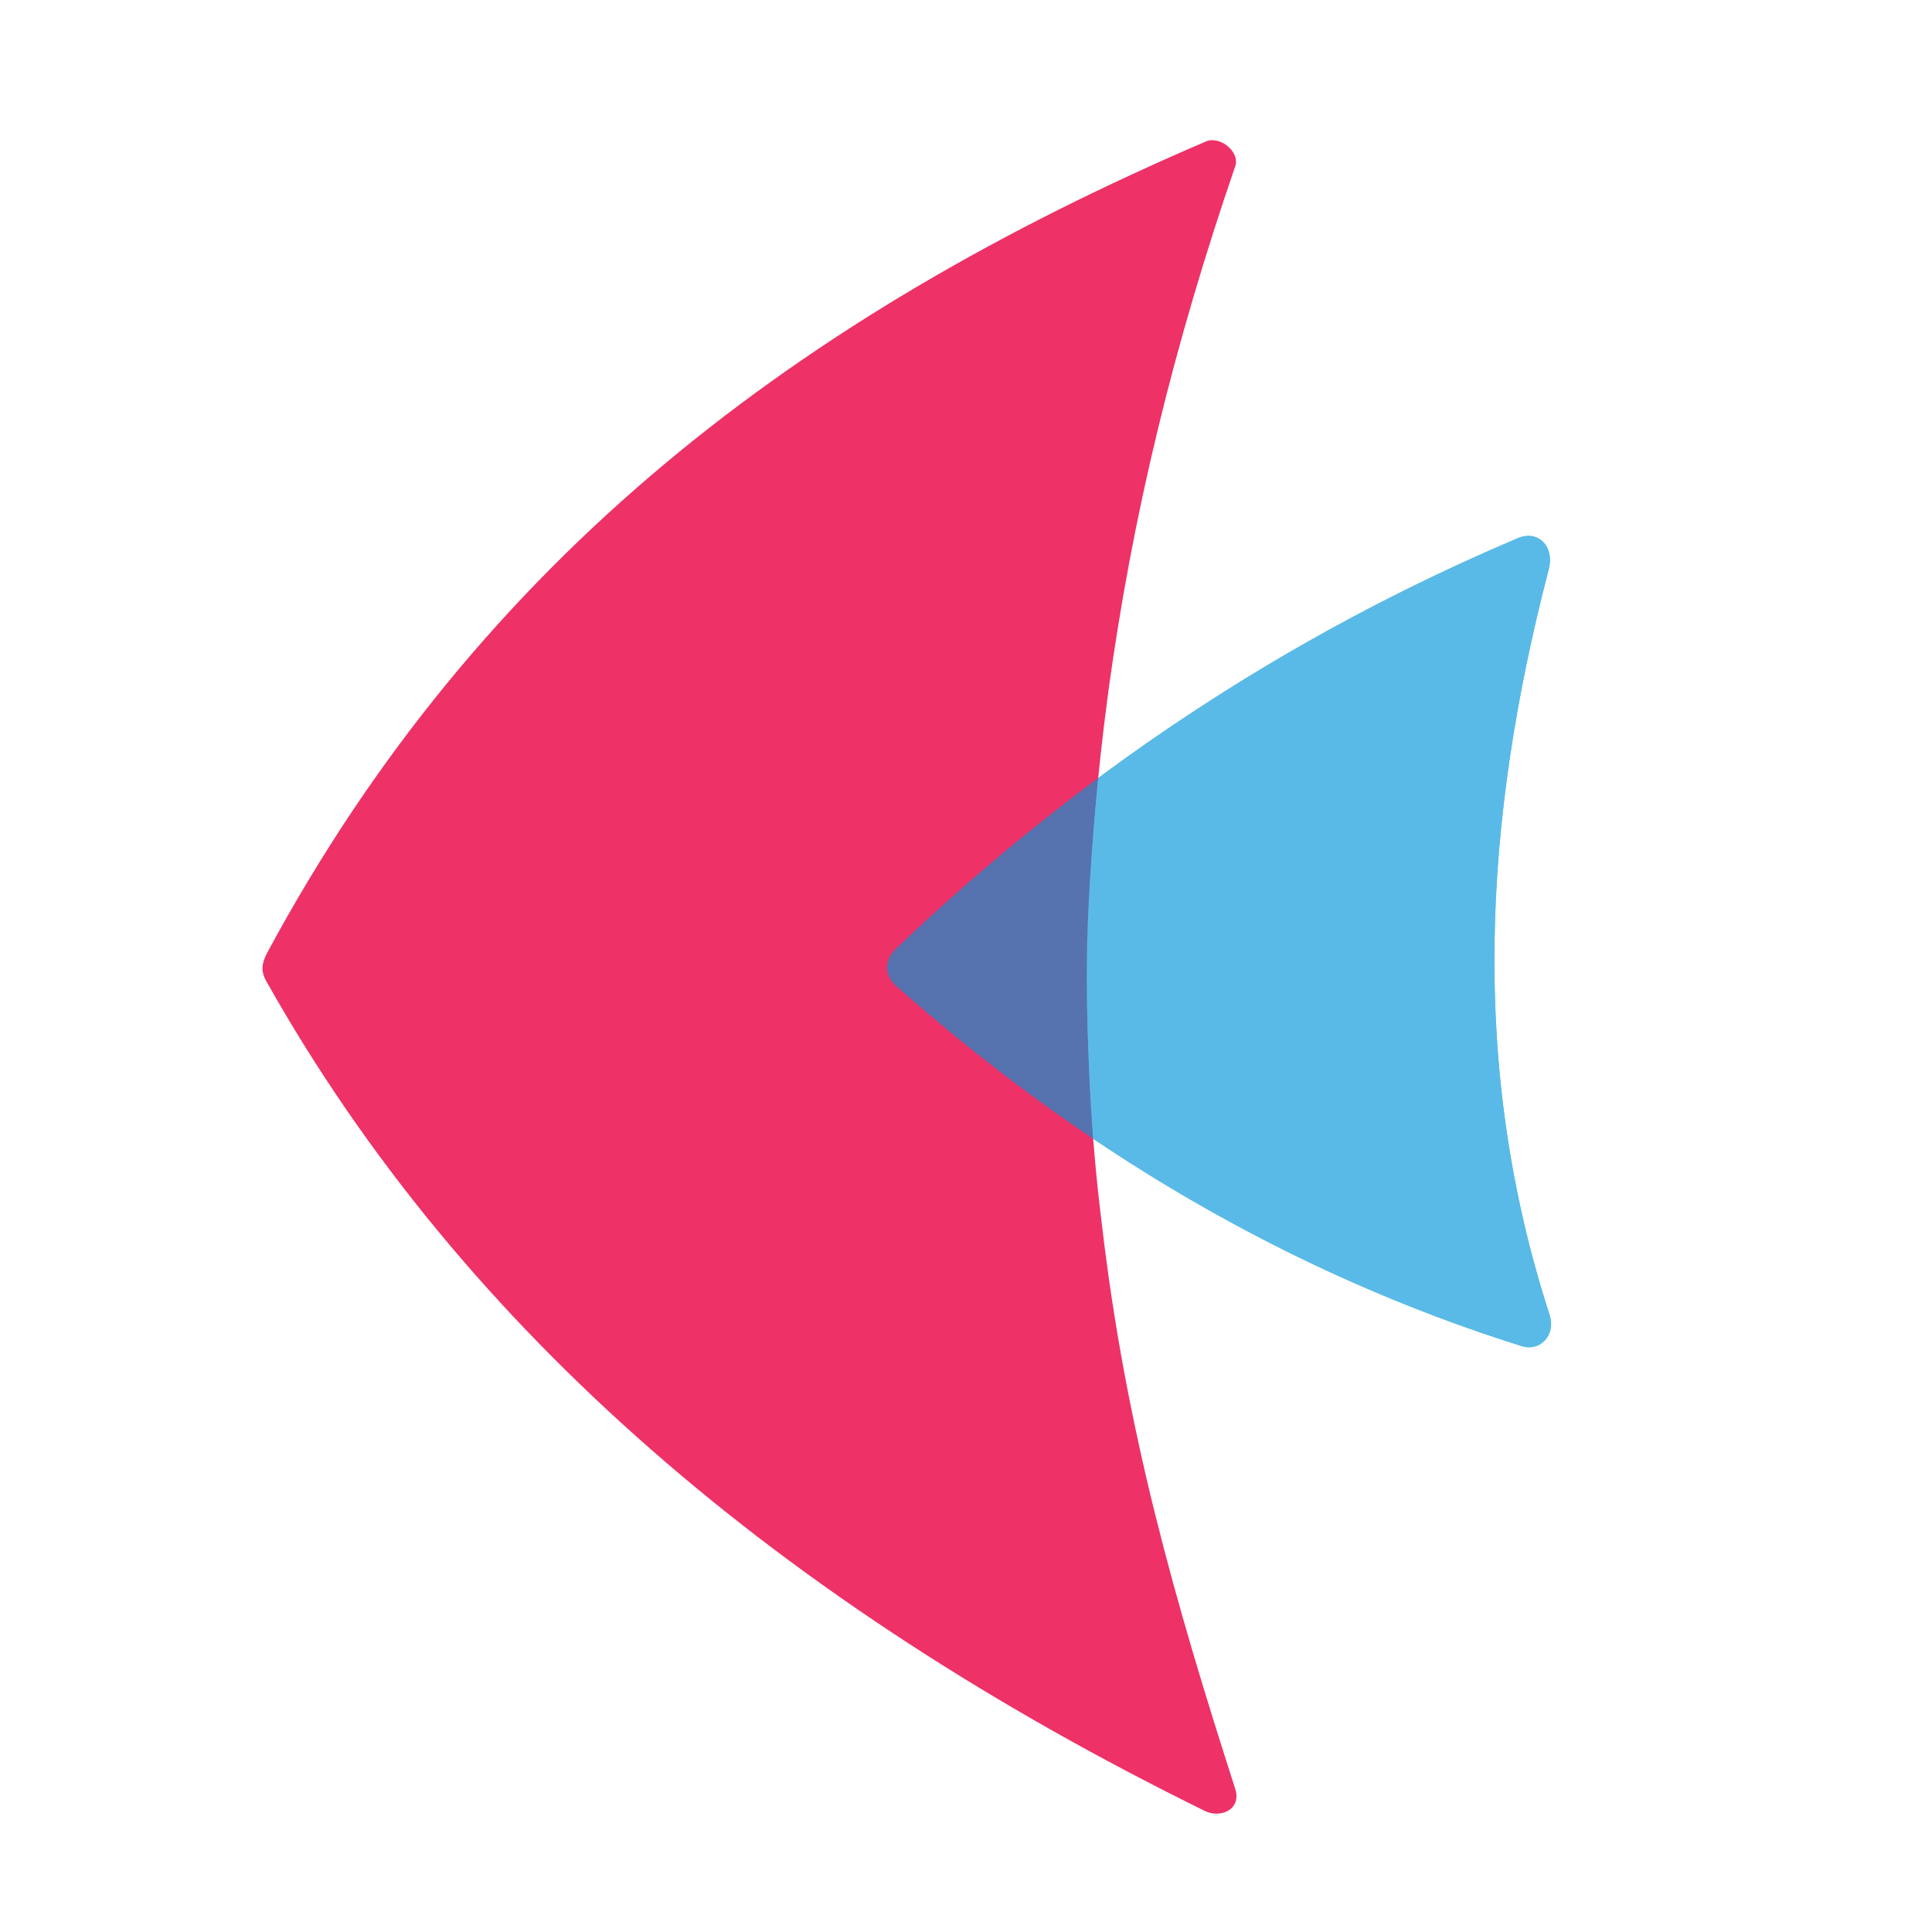
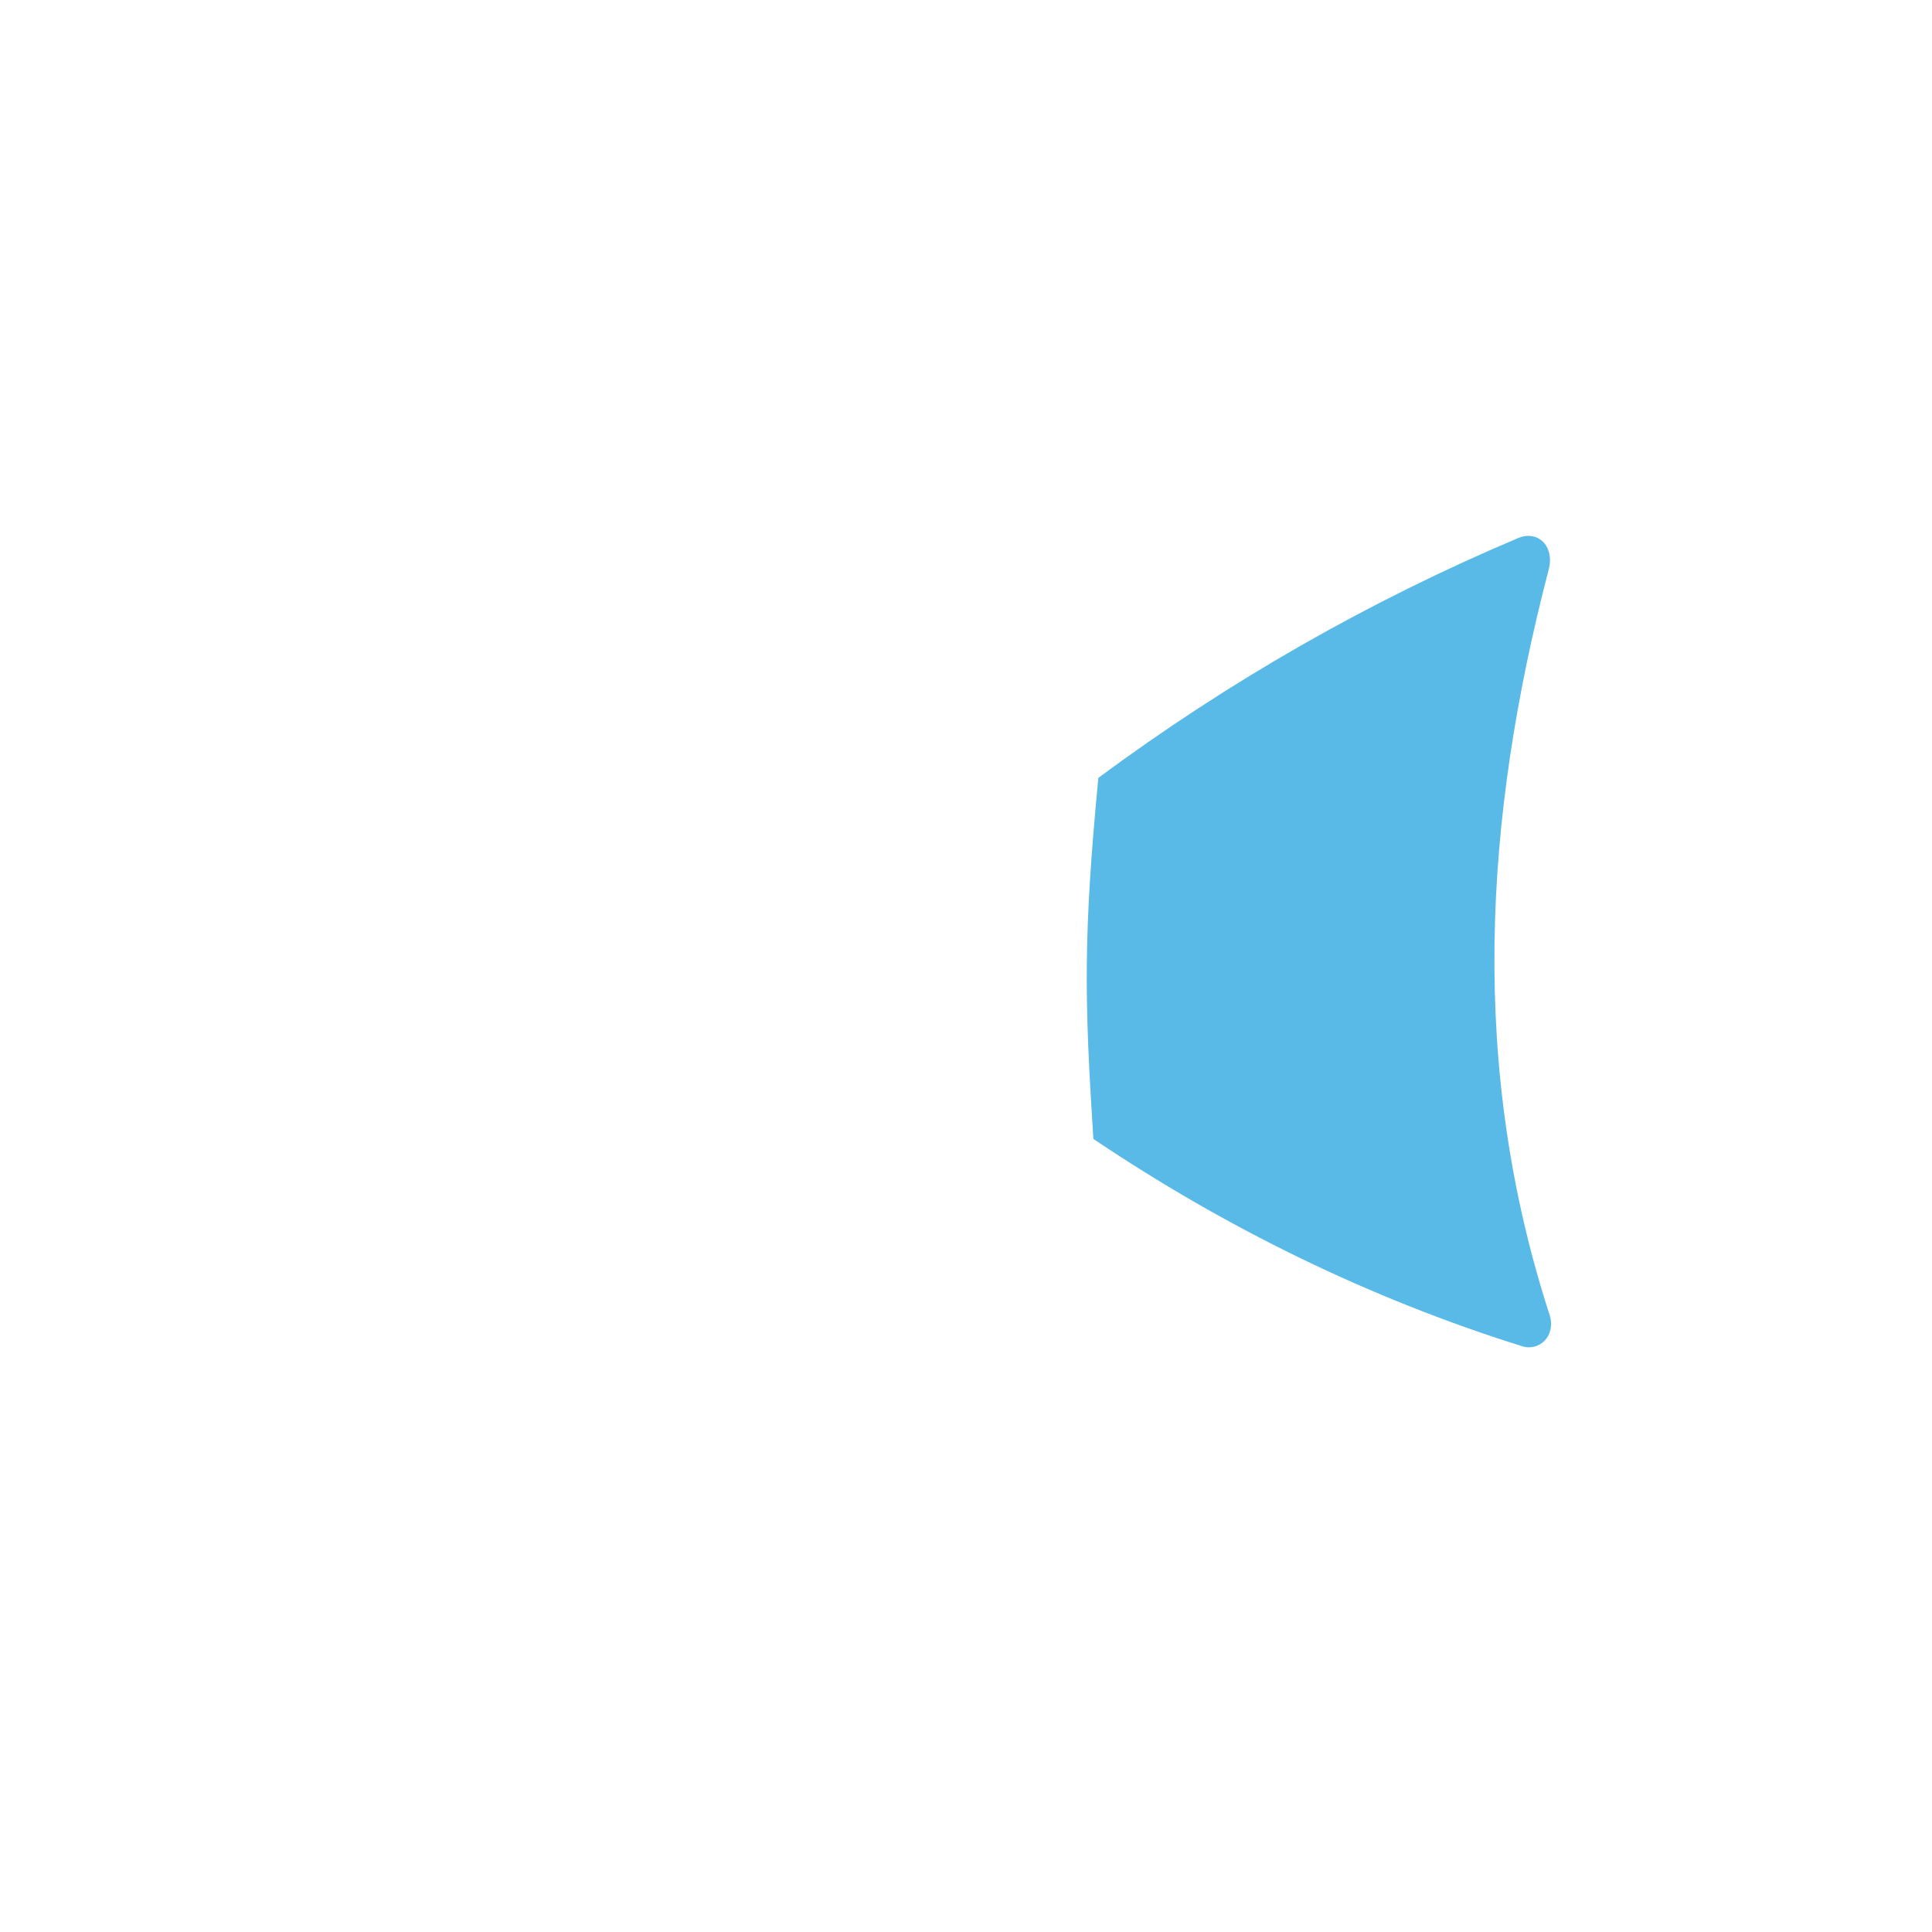
<svg xmlns="http://www.w3.org/2000/svg" xml:space="preserve" width="307px" height="307px" version="1.1" shape-rendering="geometricPrecision" text-rendering="geometricPrecision" image-rendering="optimizeQuality" fill-rule="evenodd" clip-rule="evenodd" viewBox="0 0 285 285">
  <g id="Layer_x0020_1">
-     <rect fill="none" width="285" height="285" rx="9.03" ry="8.12" />
-     <path fill="#EE3167" d="M39.28 144.74c-0.85,-1.52 -0.66,-2.61 0.1,-4.13 31.41,-58.36 78.81,-94.15 138.53,-119.75 2.03,-0.86 5.04,1.52 4.31,3.65 -8.9,25.91 -15.18,51.13 -18.82,78.23 -3.32,24.97 -4.24,50.79 -0.87,77.77 3.56,30.59 10.88,55.99 19.68,83.36 0.98,3.05 -2.14,4.43 -4.51,3.26 -62.19,-30.61 -109.33,-70.65 -138.42,-122.39z" />
-     <path fill="#0098DA" fill-opacity="0.639" d="M224.53 198.59c-34.39,-10.79 -65.15,-29.06 -92.4,-53.2 -1.82,-1.62 -1.61,-3.87 0.03,-5.44 27.07,-25.88 57.79,-46.19 91.74,-60.56 2.99,-1.27 5.45,1.2 4.56,4.62 -9.62,36.91 -11.74,73.39 0.13,109.95 0.98,3.05 -1.47,5.44 -4.06,4.63z" />
    <path fill="#5ABAE7" d="M224.53 198.59c-22.64,-7.1 -43.71,-17.45 -63.24,-30.58 -1.35,-20.9 -1.47,-30.2 0.73,-53.26 19.19,-14.22 39.86,-26.04 61.88,-35.36 2.99,-1.27 5.45,1.2 4.56,4.62 -9.62,36.91 -11.74,73.39 0.13,109.95 0.98,3.05 -1.47,5.44 -4.06,4.63z" />
  </g>
</svg>